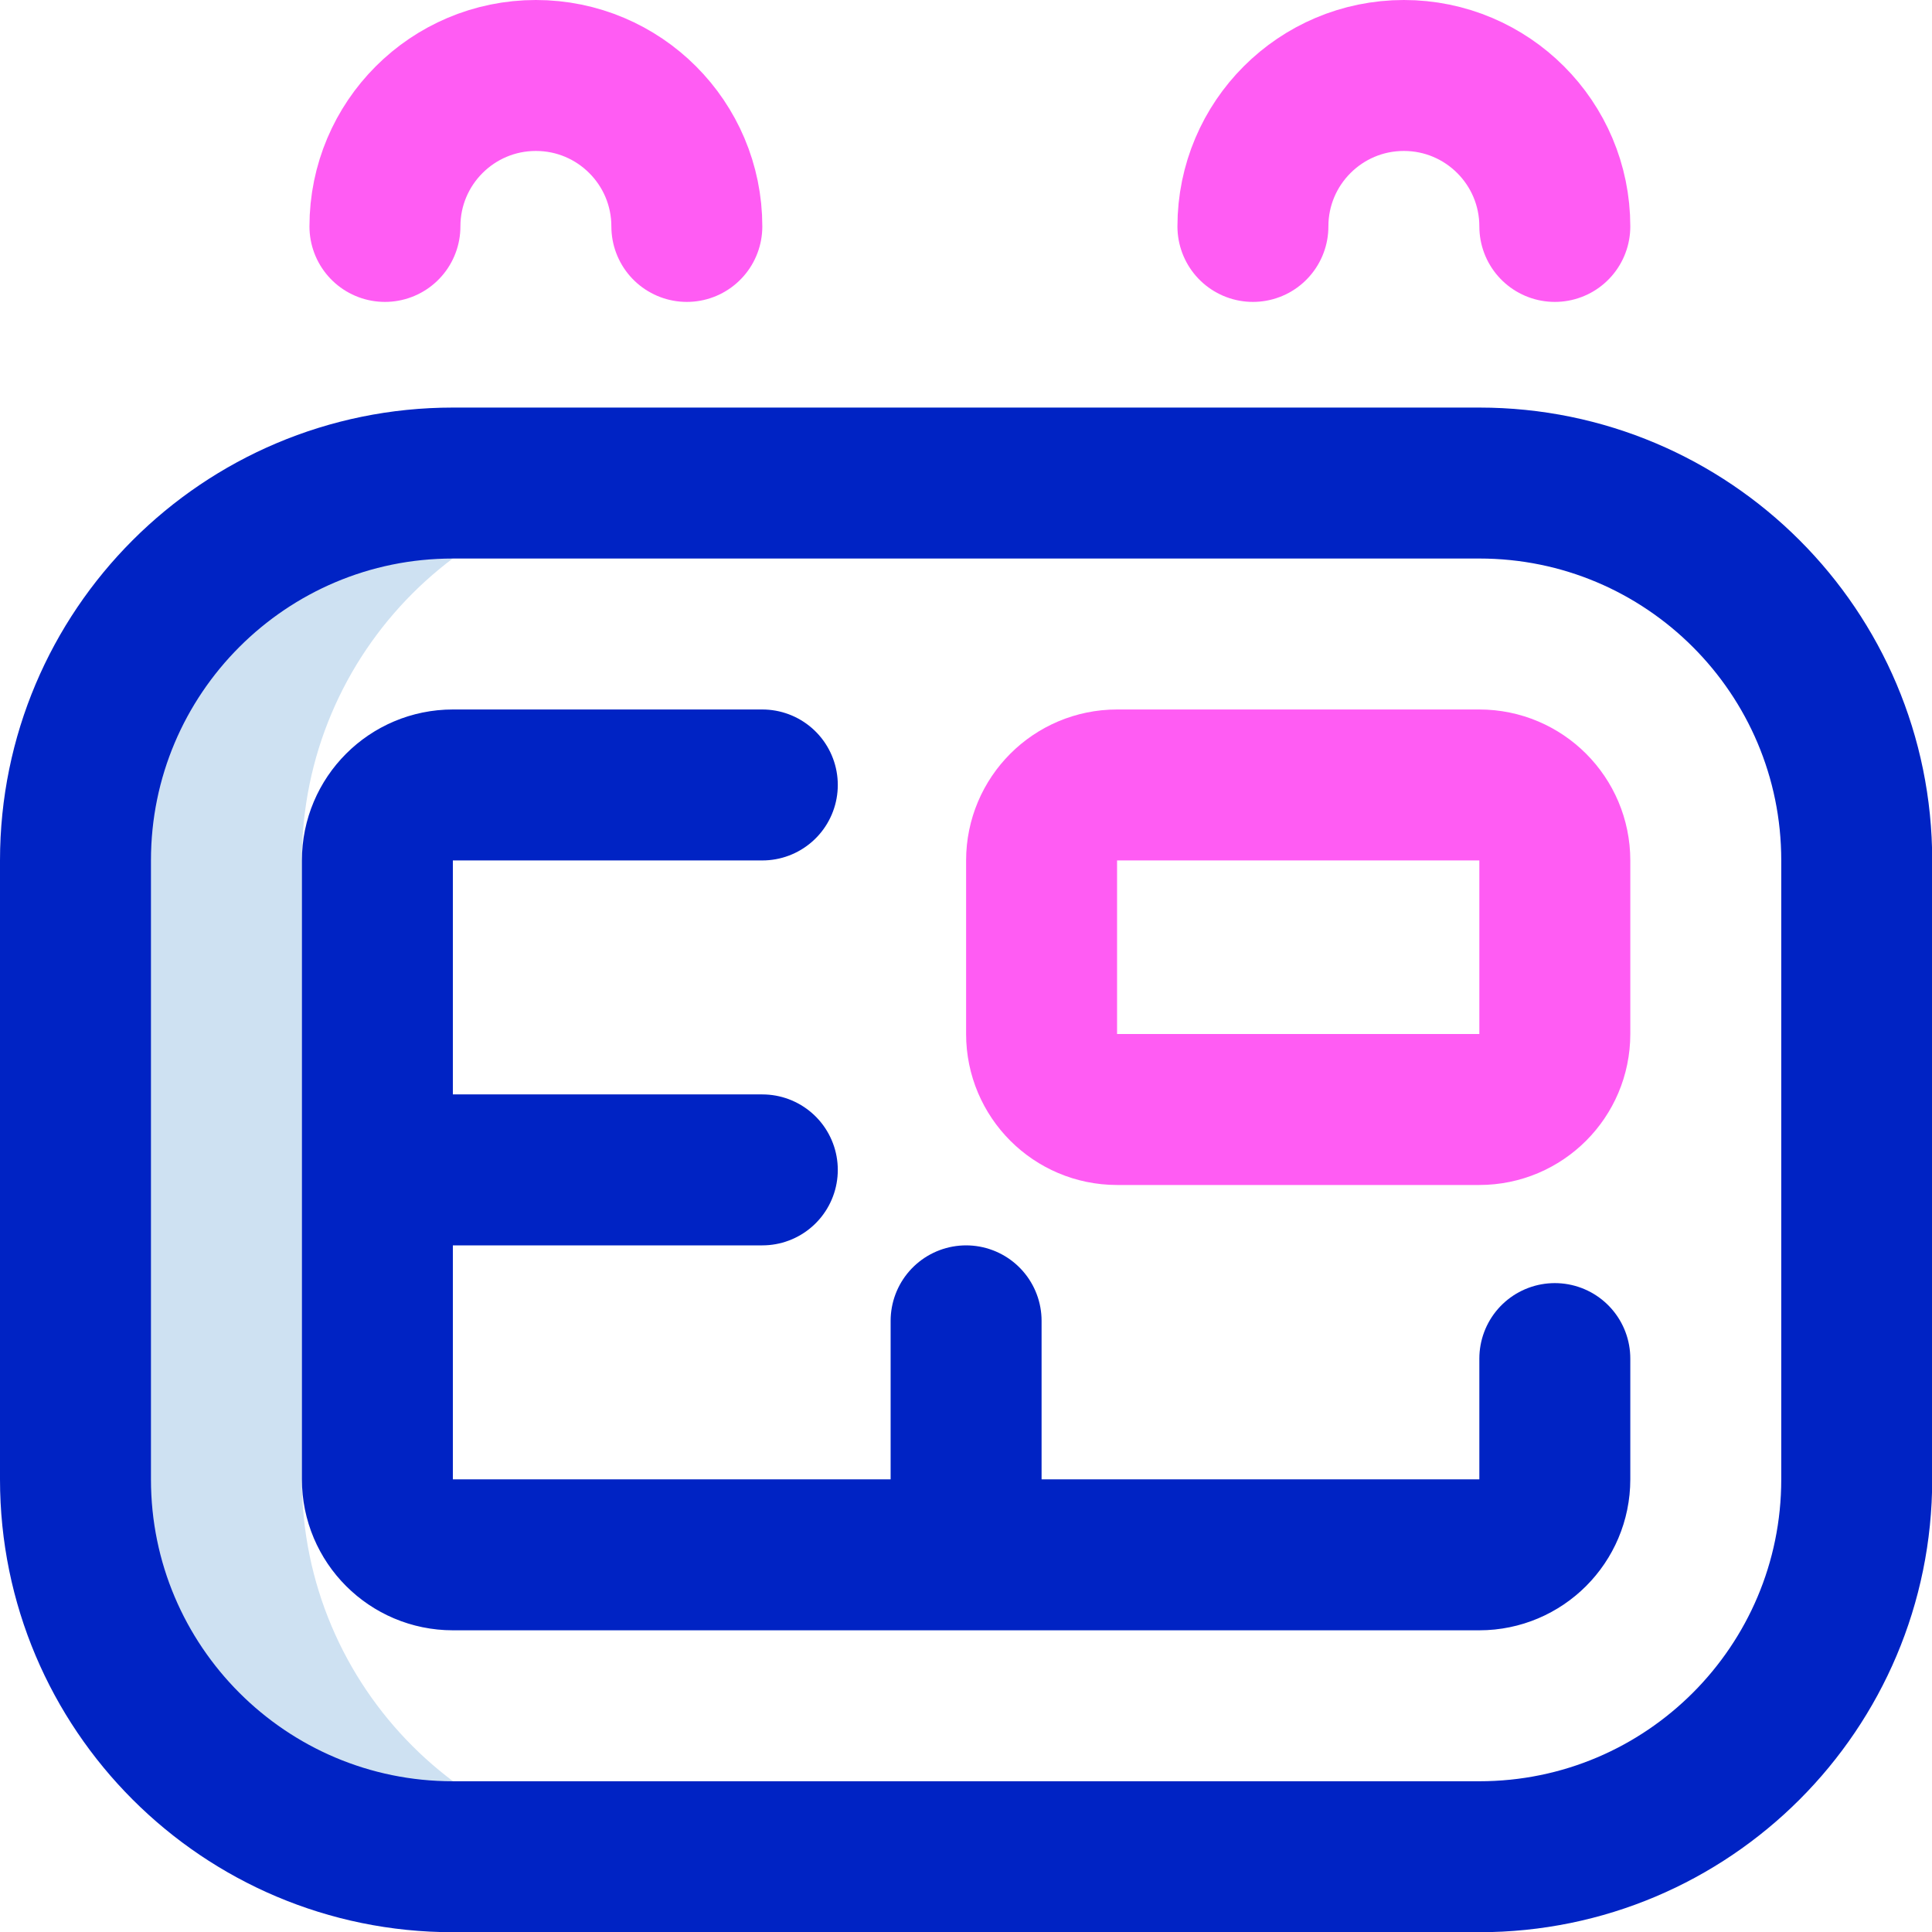
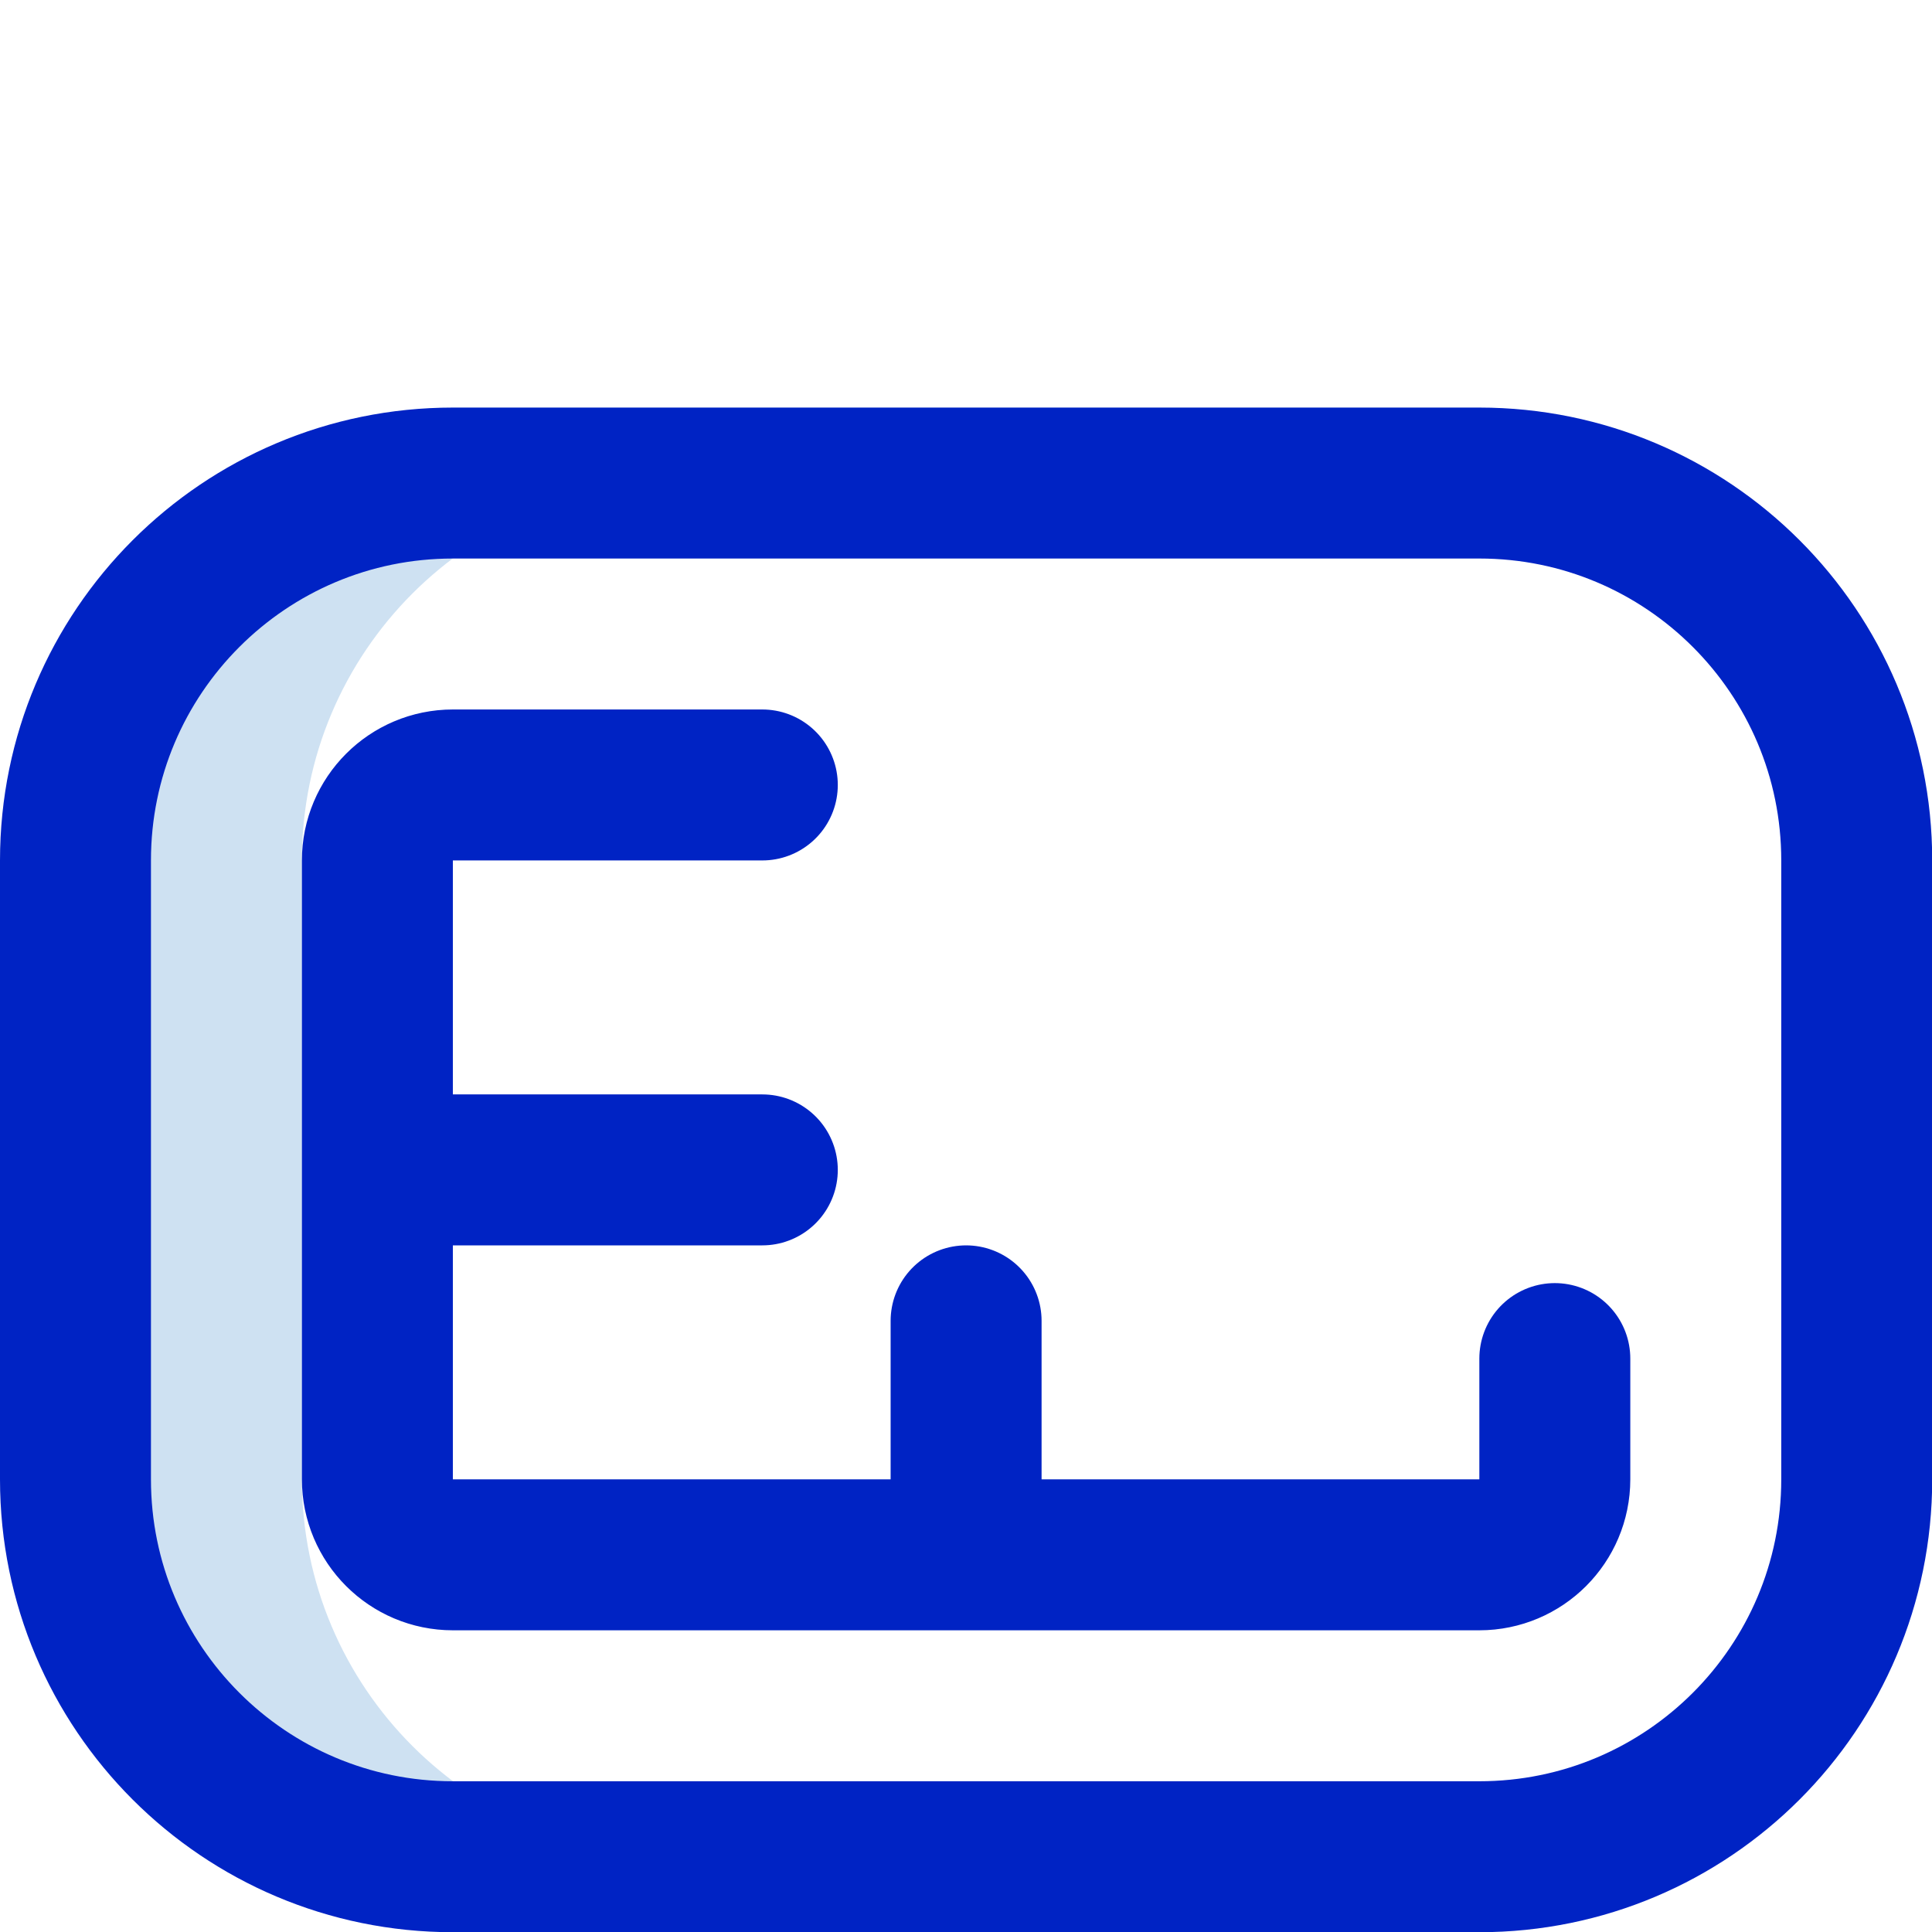
<svg xmlns="http://www.w3.org/2000/svg" width="150px" height="150px" viewBox="0 0 150 150" version="1.1">
  <g id="surface1">
    <path style=" stroke:none;fill-rule:nonzero;fill:rgb(80.784%,88.235%,94.902%);fill-opacity:1;" d="M 23.438 114.844 L 23.438 66.797 C 23.438 50.617 36.555 37.5 52.734 37.5 L 35.156 37.5 C 18.977 37.5 5.859 50.617 5.859 66.797 L 5.859 114.844 C 5.859 131.023 18.977 144.141 35.156 144.141 L 52.734 144.141 C 36.555 144.141 23.438 131.023 23.438 114.844 Z M 23.438 114.844 " />
    <path style="fill:none;stroke-width:40;stroke-linecap:round;stroke-linejoin:round;stroke:rgb(0%,13.725%,76.863%);stroke-opacity:1;stroke-miterlimit:10;" d="M 120 492 C 64.773 492 20 447.227 20 392 L 20 228 C 20 172.773 64.773 128 120 128 L 392 128 C 447.227 128 492 172.773 492 228 L 492 392 C 492 447.227 447.227 492 392 492 Z M 256 412 L 256 350 M 412 360 L 412 392 C 412 403.04 403.04 412 392 412 L 120 412 C 108.96 412 100 403.04 100 392 L 100 228 C 100 216.96 108.96 208 120 208 L 202 208 M 100 310 L 202 310 " transform="matrix(0.293,0,0,0.293,0,0)" />
-     <path style="fill:none;stroke-width:40;stroke-linecap:round;stroke-linejoin:round;stroke:rgb(100%,36.078%,95.294%);stroke-opacity:1;stroke-miterlimit:10;" d="M 392 294 L 296 294 C 284.96 294 276 285.04 276 274 L 276 228 C 276 216.96 284.96 208 296 208 L 392 208 C 403.04 208 412 216.96 412 228 L 412 274 C 412 285.04 403.04 294 392 294 Z M 182 60 C 182 37.907 164.093 20 142 20 C 119.907 20 102 37.907 102 60 M 412 60 C 412 37.907 394.093 20 372 20 C 349.907 20 332 37.907 332 60 " transform="matrix(0.293,0,0,0.293,0,0)" />
  </g>
</svg>